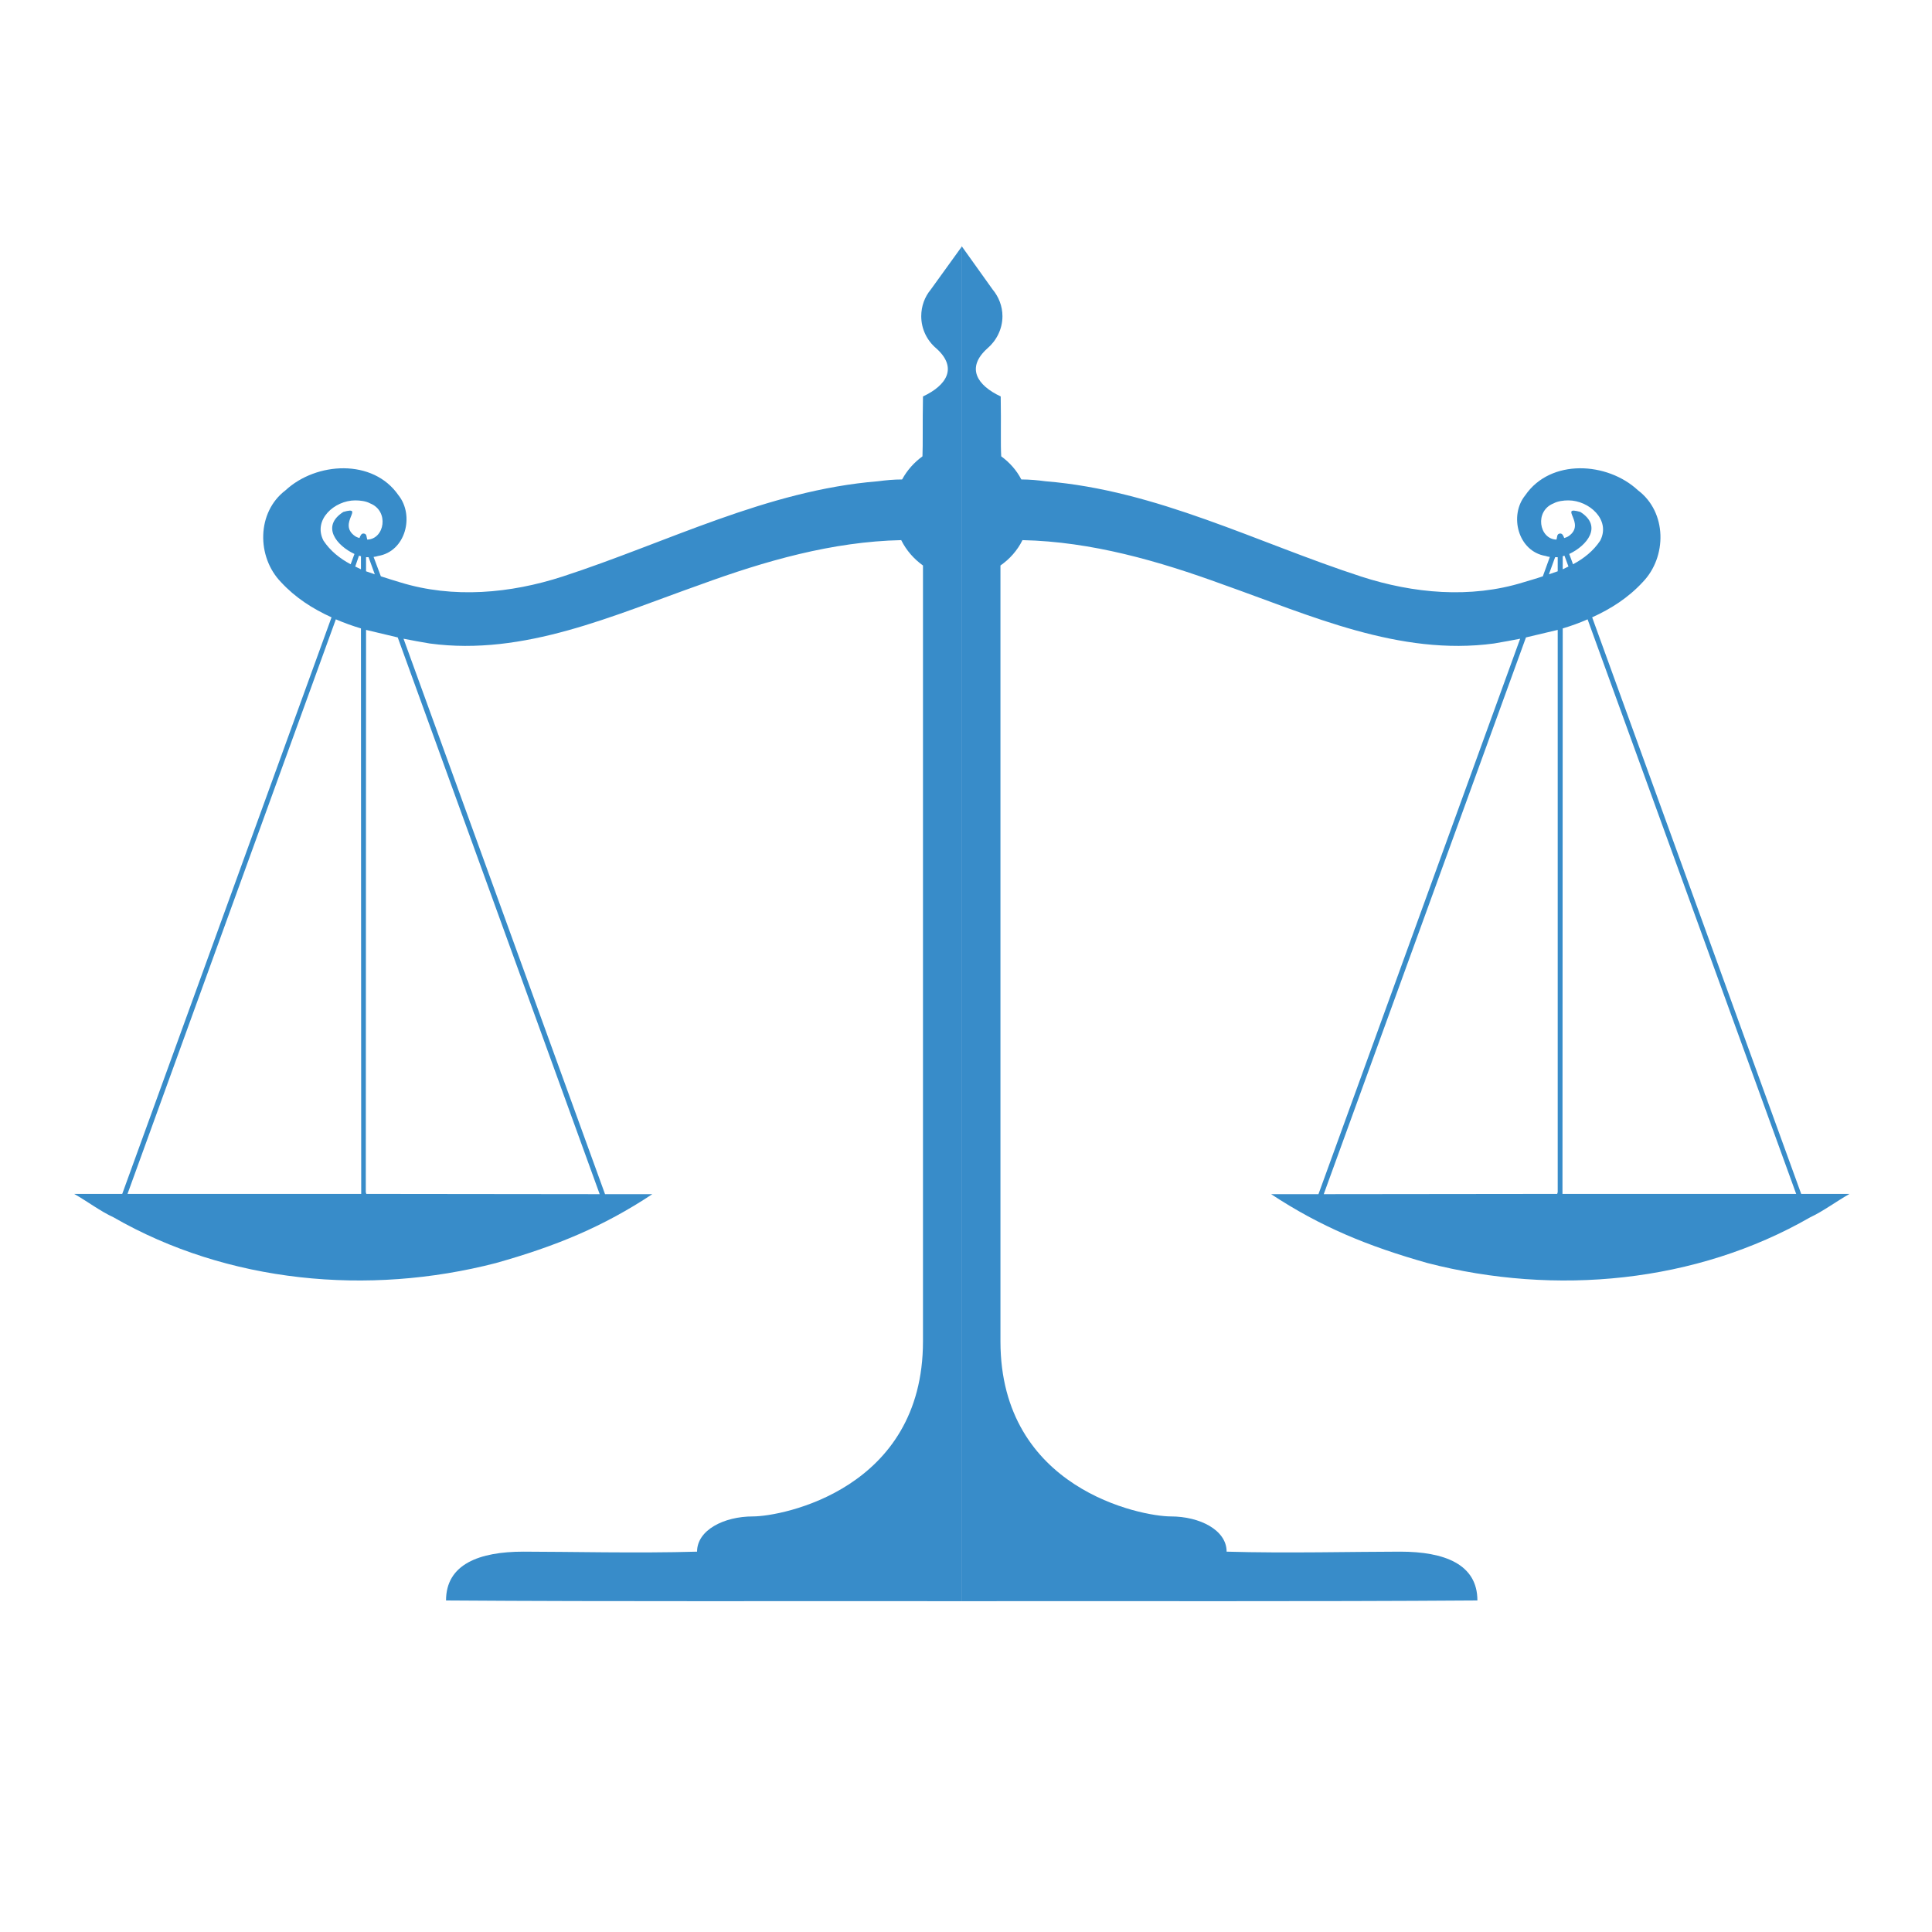
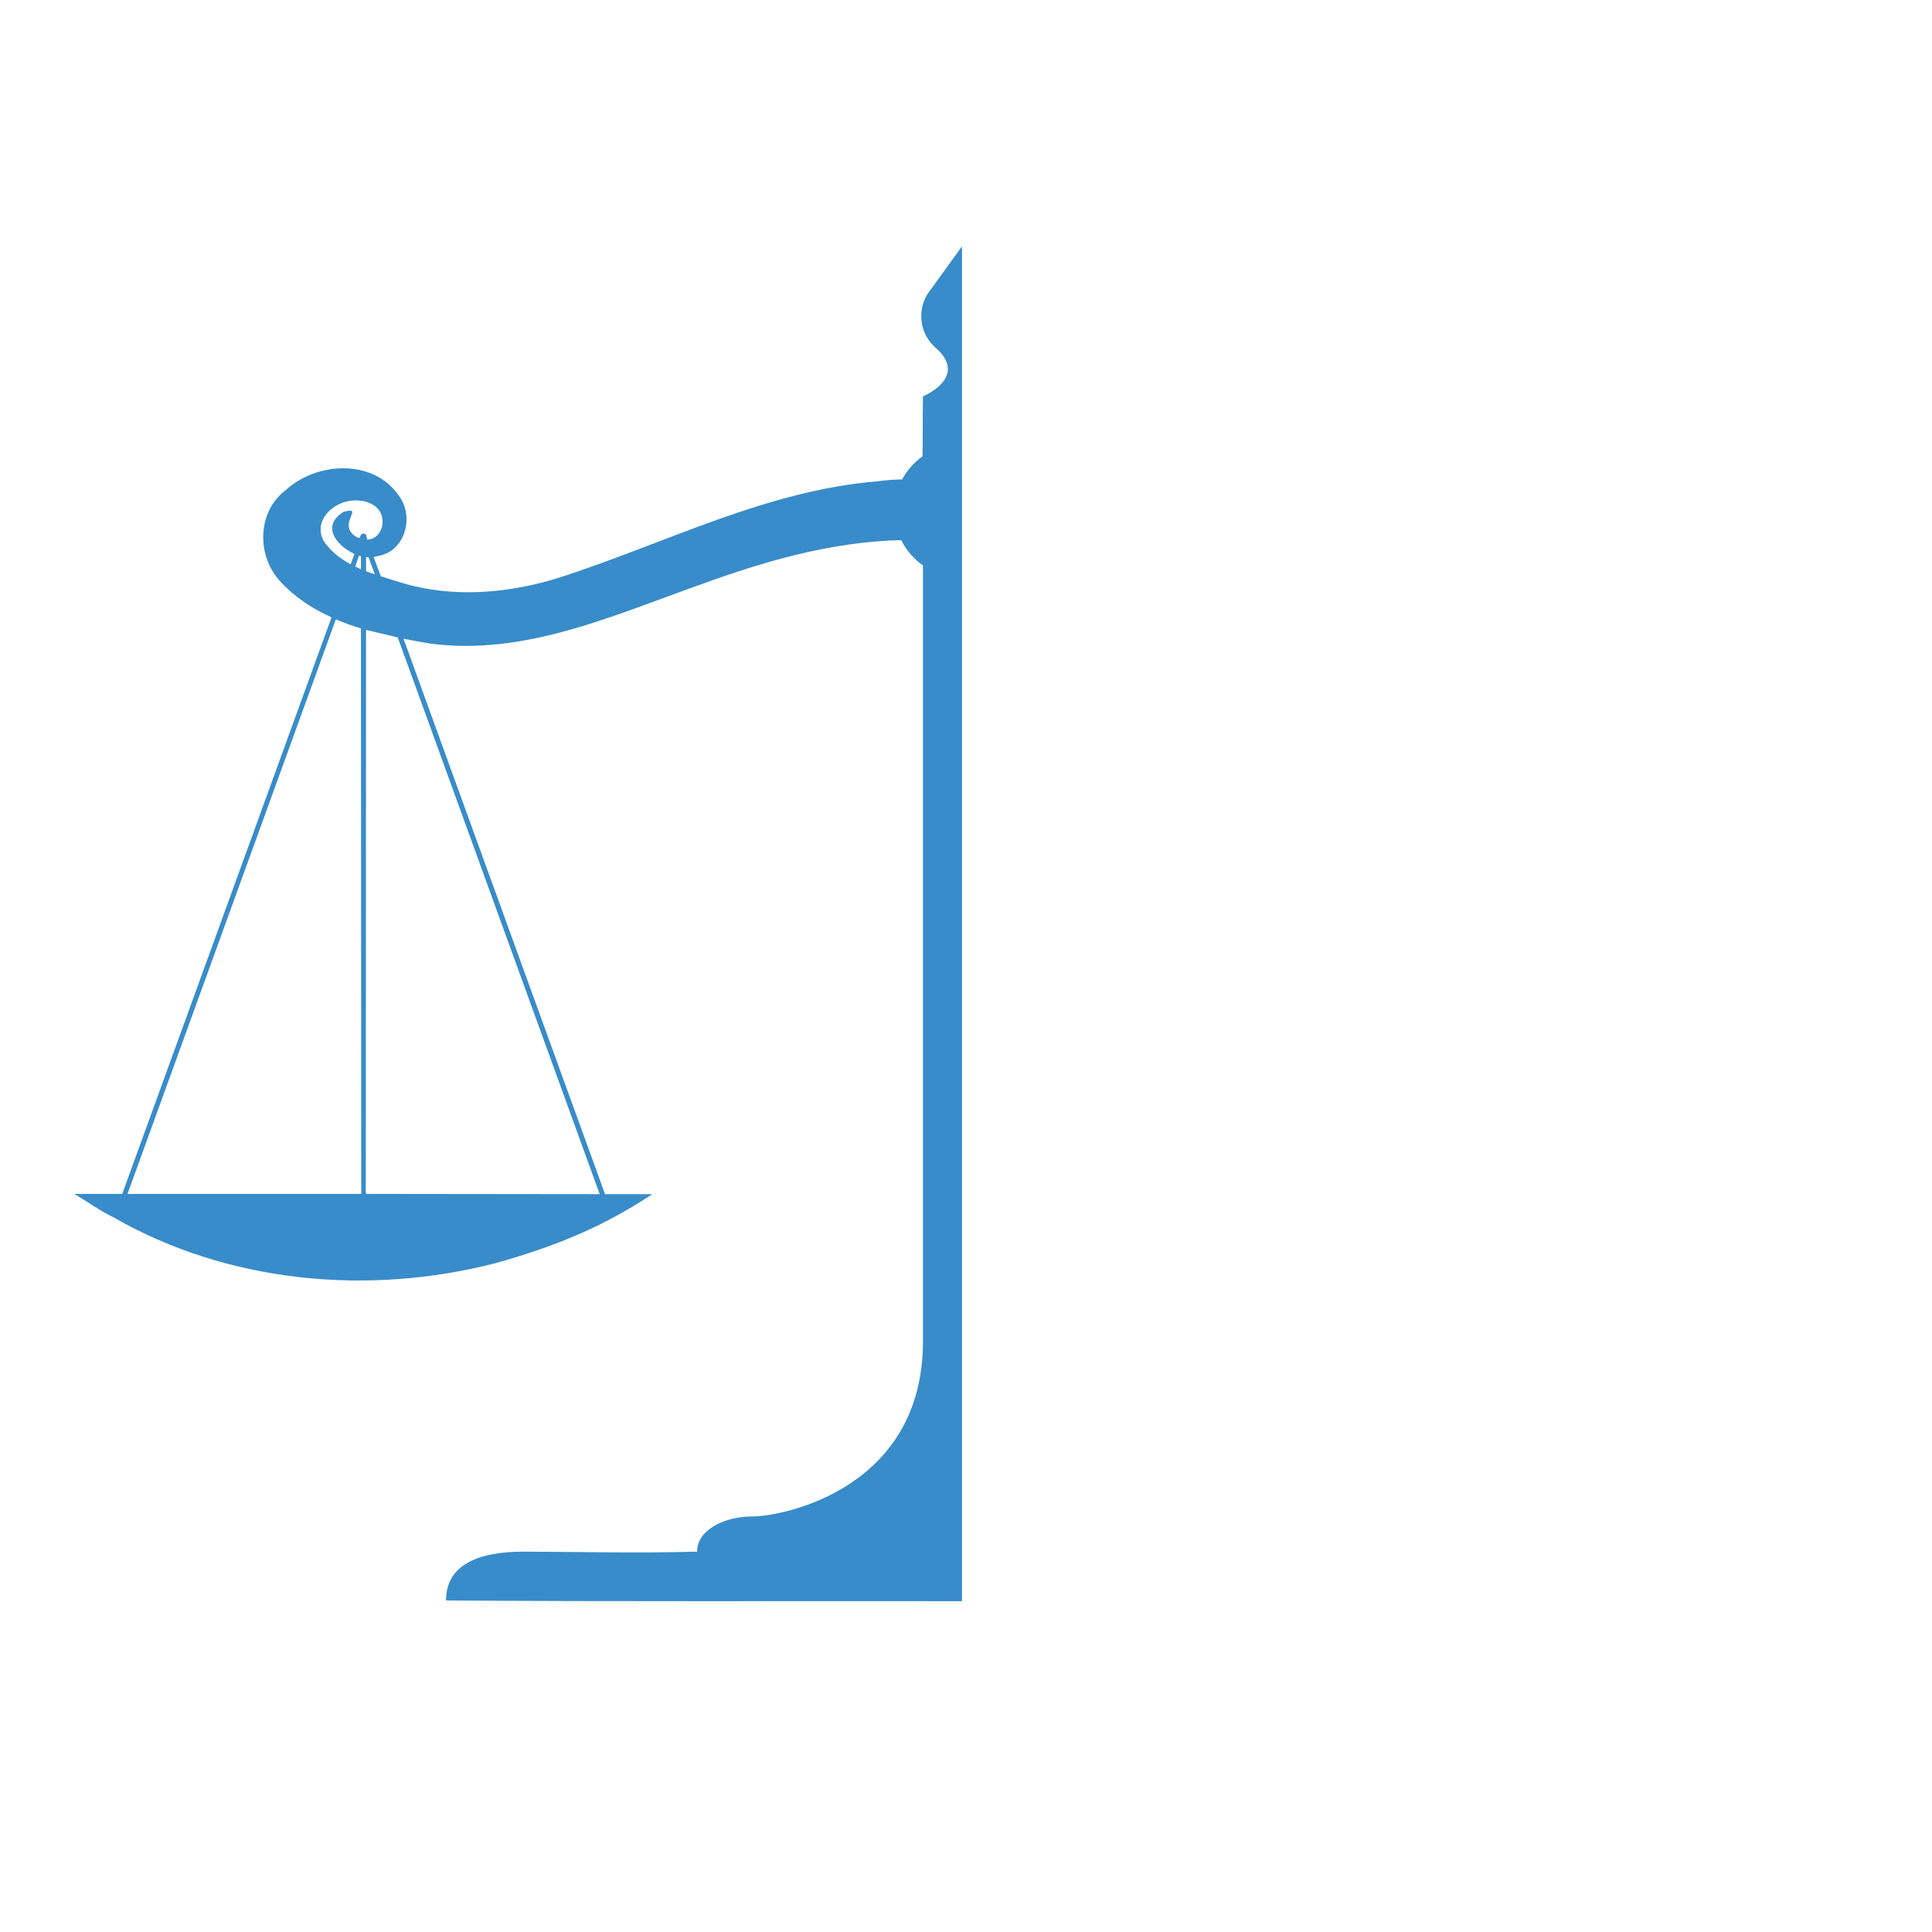
<svg xmlns="http://www.w3.org/2000/svg" width="30pt" height="30pt" viewBox="0 0 30 30" version="1.2">
  <defs>
    <clipPath id="clip1">
-       <path d="M 14 3.824 L 28.727 3.824 L 28.727 24.871 L 14 24.871 Z M 14 3.824 " />
-     </clipPath>
+       </clipPath>
    <clipPath id="clip2">
-       <path d="M 1.145 3.824 L 15 3.824 L 15 24.871 L 1.145 24.871 Z M 1.145 3.824 " />
+       <path d="M 1.145 3.824 L 15 3.824 L 15 24.871 L 1.145 24.871 Z " />
    </clipPath>
  </defs>
  <g id="surface1">
    <g clip-path="url(#clip1)" clip-rule="nonzero">
-       <path style=" stroke:none;fill-rule:nonzero;fill:rgb(56, 140, 201);fill-opacity:1;" d="M 14.934 3.824 L 15.414 4.496 C 15.508 4.609 15.566 4.754 15.566 4.91 C 15.566 5.109 15.473 5.289 15.332 5.41 C 14.996 5.711 15.172 5.984 15.539 6.156 C 15.547 6.605 15.535 6.895 15.547 7.086 C 15.676 7.18 15.785 7.301 15.859 7.445 C 15.988 7.445 16.117 7.457 16.234 7.473 C 17.965 7.613 19.516 8.426 21.137 8.953 C 21.945 9.215 22.832 9.297 23.652 9.043 C 23.754 9.012 23.855 8.984 23.957 8.949 L 24.066 8.648 C 24.043 8.645 24.023 8.641 24 8.633 C 23.57 8.562 23.43 8.004 23.684 7.691 C 24.078 7.117 24.961 7.172 25.434 7.613 C 25.887 7.953 25.887 8.648 25.508 9.039 C 25.285 9.281 25.016 9.453 24.723 9.586 L 27.969 18.539 L 28.719 18.539 C 28.5 18.664 28.309 18.809 28.109 18.902 C 26.336 19.922 24.152 20.125 22.168 19.613 C 21.23 19.348 20.504 19.047 19.738 18.543 L 20.473 18.543 L 23.605 9.918 C 23.469 9.945 23.332 9.969 23.199 9.992 C 21.73 10.191 20.344 9.555 18.996 9.078 C 17.992 8.711 16.949 8.41 15.875 8.387 L 15.875 8.391 C 15.797 8.547 15.68 8.68 15.535 8.781 L 15.535 20.828 C 15.535 23.125 17.727 23.547 18.18 23.547 C 18.629 23.547 19.047 23.758 19.047 24.094 C 19.965 24.121 21.055 24.094 21.742 24.094 C 22.43 24.094 22.941 24.289 22.941 24.852 C 20.273 24.871 17.602 24.859 14.934 24.863 Z M 24.352 7.77 C 24.281 7.77 24.188 7.781 24.125 7.816 C 23.824 7.934 23.898 8.371 24.168 8.379 C 24.184 8.336 24.172 8.293 24.219 8.285 C 24.262 8.277 24.277 8.324 24.289 8.355 C 24.309 8.348 24.336 8.34 24.359 8.324 C 24.637 8.129 24.191 7.852 24.539 7.949 C 24.891 8.172 24.641 8.473 24.367 8.602 L 24.426 8.762 C 24.594 8.672 24.742 8.555 24.848 8.395 C 25.016 8.07 24.672 7.77 24.355 7.77 Z M 24.293 8.629 L 24.266 8.637 L 24.266 8.84 L 24.355 8.797 Z M 24.188 8.652 L 24.148 8.652 L 24.051 8.918 L 24.188 8.871 Z M 24.652 9.617 C 24.527 9.672 24.398 9.719 24.266 9.758 L 24.262 18.539 L 27.891 18.539 Z M 24.188 9.781 L 23.695 9.898 L 20.555 18.543 L 24.18 18.539 L 24.188 18.512 Z M 24.188 9.781 " />
-     </g>
+       </g>
    <g clip-path="url(#clip2)" clip-rule="nonzero">
      <path style=" stroke:none;fill-rule:nonzero;fill:rgb(56, 140, 201);fill-opacity:1;" d="M 14.938 3.824 L 14.453 4.496 C 14.359 4.609 14.305 4.754 14.305 4.91 C 14.305 5.109 14.395 5.289 14.539 5.41 C 14.875 5.711 14.699 5.984 14.332 6.156 C 14.324 6.605 14.332 6.895 14.324 7.086 C 14.195 7.18 14.086 7.301 14.008 7.445 C 13.879 7.445 13.754 7.457 13.633 7.473 C 11.906 7.613 10.355 8.426 8.734 8.953 C 7.926 9.215 7.039 9.297 6.215 9.043 C 6.117 9.012 6.016 8.984 5.914 8.949 L 5.801 8.648 C 5.824 8.645 5.848 8.641 5.871 8.633 C 6.301 8.562 6.438 8.004 6.188 7.691 C 5.793 7.117 4.91 7.172 4.434 7.613 C 3.984 7.953 3.984 8.648 4.363 9.039 C 4.586 9.281 4.855 9.453 5.148 9.586 L 1.898 18.539 L 1.152 18.539 C 1.371 18.664 1.559 18.809 1.762 18.902 C 3.535 19.922 5.719 20.125 7.699 19.613 C 8.641 19.348 9.367 19.047 10.129 18.543 L 9.395 18.543 L 6.266 9.918 C 6.402 9.945 6.535 9.969 6.672 9.992 C 8.141 10.191 9.523 9.555 10.875 9.078 C 11.879 8.711 12.922 8.41 13.996 8.387 L 13.996 8.391 C 14.074 8.547 14.191 8.68 14.332 8.781 L 14.332 20.828 C 14.332 23.125 12.145 23.547 11.691 23.547 C 11.242 23.547 10.824 23.758 10.824 24.094 C 9.902 24.121 8.812 24.094 8.129 24.094 C 7.441 24.094 6.926 24.289 6.926 24.852 C 9.598 24.871 12.266 24.859 14.938 24.863 Z M 5.516 7.77 C 5.59 7.77 5.684 7.781 5.746 7.816 C 6.047 7.934 5.973 8.371 5.703 8.379 C 5.688 8.336 5.699 8.293 5.652 8.285 C 5.609 8.277 5.594 8.324 5.582 8.355 C 5.559 8.348 5.535 8.34 5.512 8.324 C 5.234 8.129 5.676 7.852 5.332 7.949 C 4.98 8.172 5.227 8.473 5.504 8.602 L 5.445 8.762 C 5.277 8.672 5.129 8.555 5.023 8.395 C 4.855 8.07 5.195 7.77 5.516 7.77 Z M 5.574 8.629 L 5.605 8.637 L 5.605 8.84 L 5.516 8.797 Z M 5.684 8.652 L 5.723 8.652 L 5.82 8.918 L 5.684 8.871 Z M 5.215 9.617 C 5.344 9.672 5.473 9.719 5.605 9.758 L 5.609 18.539 L 1.98 18.539 Z M 5.684 9.781 L 6.176 9.898 L 9.312 18.543 L 5.688 18.539 L 5.68 18.512 Z M 5.684 9.781 " />
    </g>
  </g>
</svg>